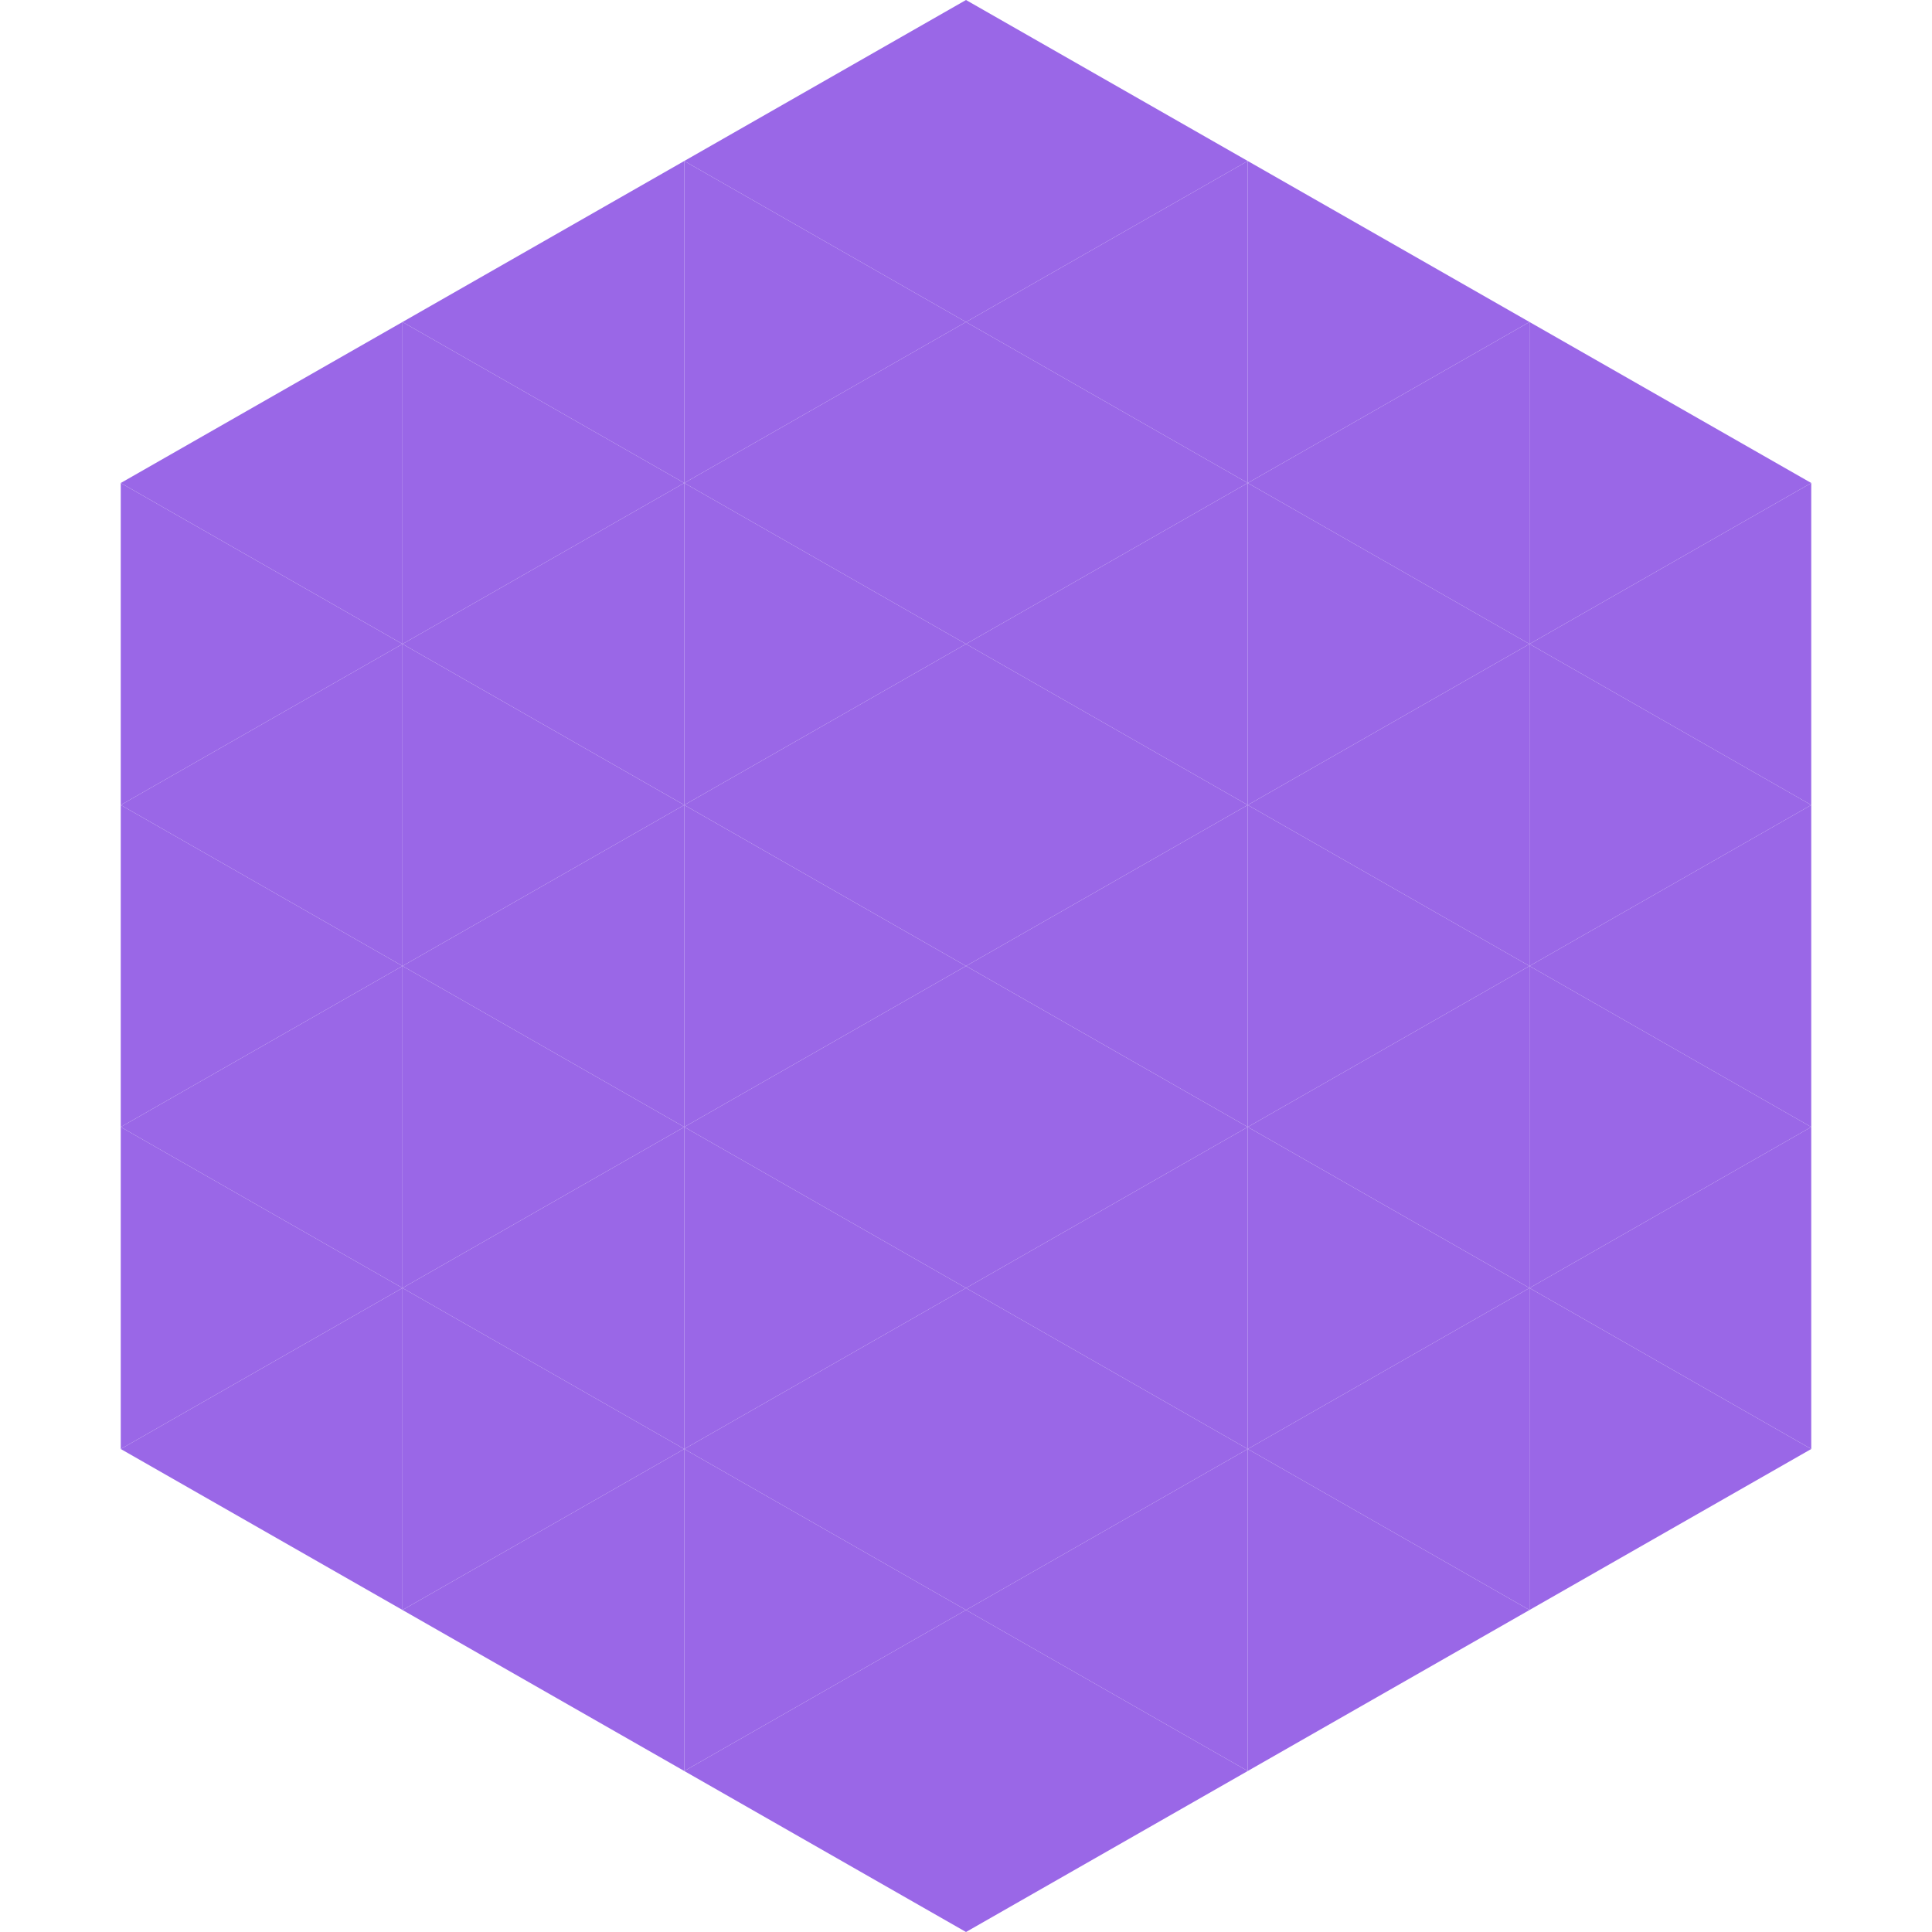
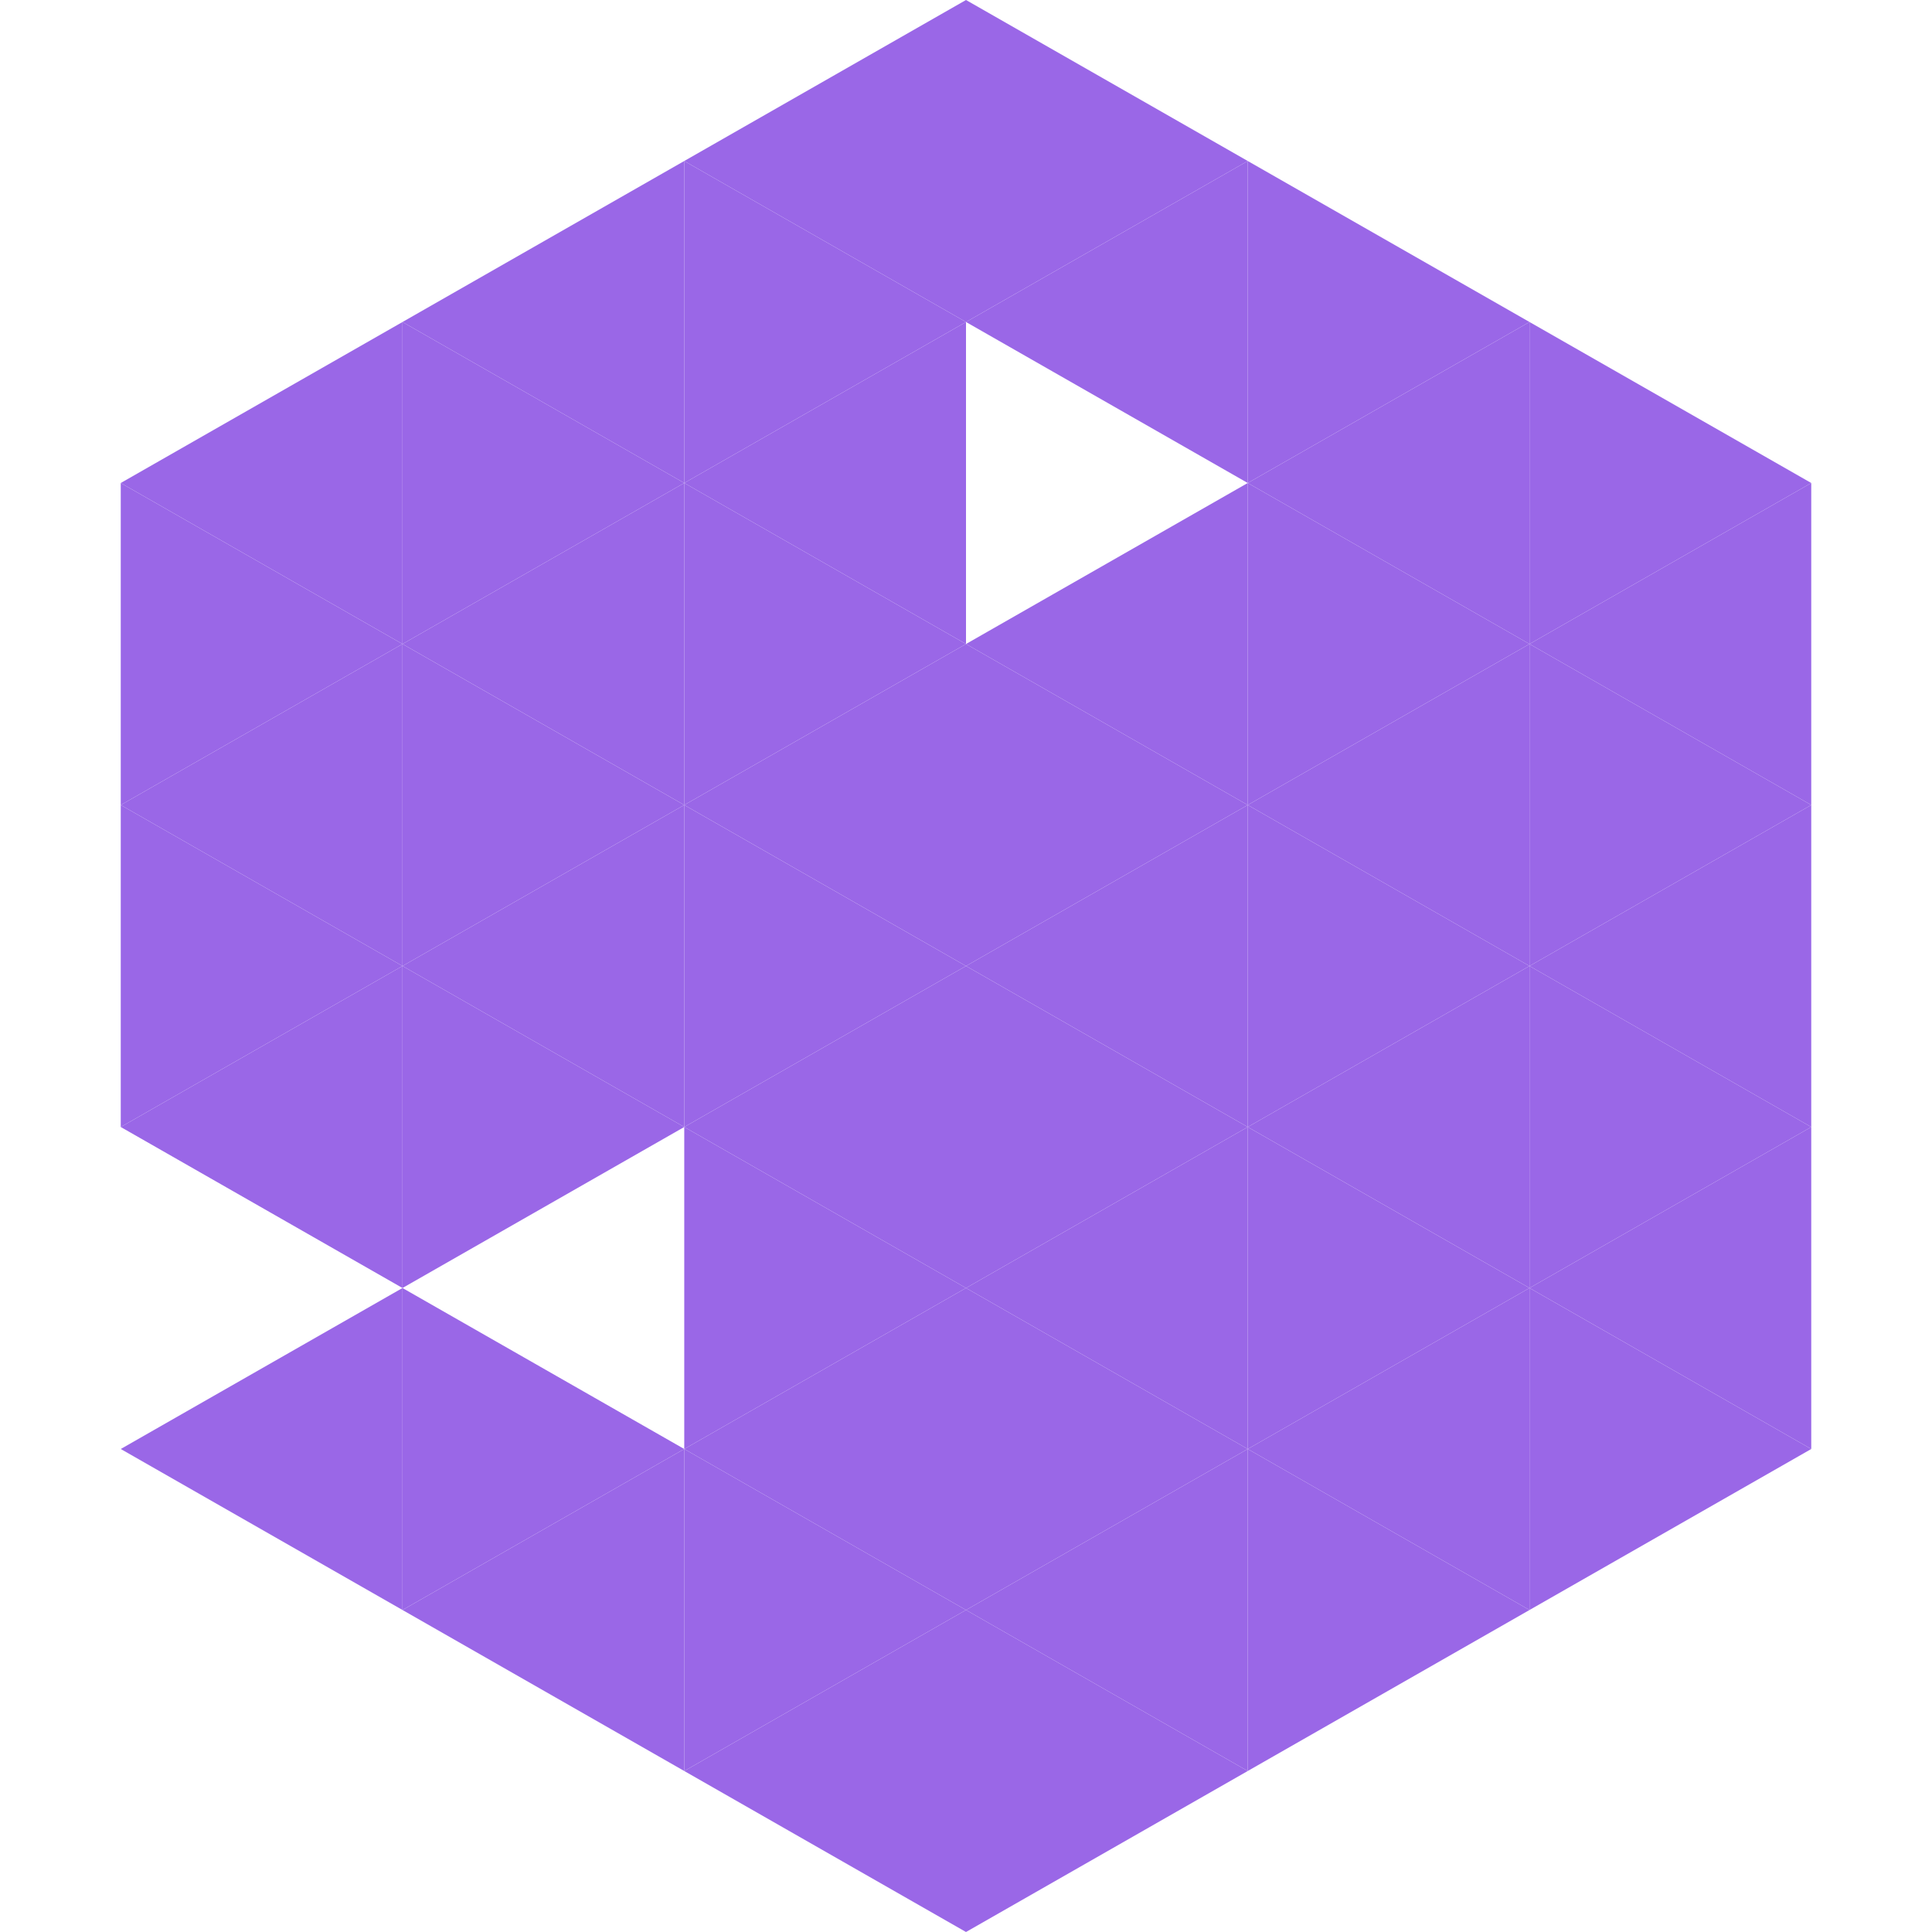
<svg xmlns="http://www.w3.org/2000/svg" width="240" height="240">
  <polygon points="50,40 15,60 50,80" style="fill:rgb(154,103,231)" />
  <polygon points="190,40 225,60 190,80" style="fill:rgb(154,103,231)" />
  <polygon points="15,60 50,80 15,100" style="fill:rgb(154,103,231)" />
  <polygon points="225,60 190,80 225,100" style="fill:rgb(154,103,231)" />
  <polygon points="50,80 15,100 50,120" style="fill:rgb(154,103,231)" />
  <polygon points="190,80 225,100 190,120" style="fill:rgb(154,103,231)" />
  <polygon points="15,100 50,120 15,140" style="fill:rgb(154,103,231)" />
  <polygon points="225,100 190,120 225,140" style="fill:rgb(154,103,231)" />
  <polygon points="50,120 15,140 50,160" style="fill:rgb(154,103,231)" />
  <polygon points="190,120 225,140 190,160" style="fill:rgb(154,103,231)" />
-   <polygon points="15,140 50,160 15,180" style="fill:rgb(154,103,231)" />
  <polygon points="225,140 190,160 225,180" style="fill:rgb(154,103,231)" />
  <polygon points="50,160 15,180 50,200" style="fill:rgb(154,103,231)" />
  <polygon points="190,160 225,180 190,200" style="fill:rgb(154,103,231)" />
  <polygon points="15,180 50,200 15,220" style="fill:rgb(255,255,255); fill-opacity:0" />
  <polygon points="225,180 190,200 225,220" style="fill:rgb(255,255,255); fill-opacity:0" />
  <polygon points="50,0 85,20 50,40" style="fill:rgb(255,255,255); fill-opacity:0" />
-   <polygon points="190,0 155,20 190,40" style="fill:rgb(255,255,255); fill-opacity:0" />
  <polygon points="85,20 50,40 85,60" style="fill:rgb(154,103,231)" />
  <polygon points="155,20 190,40 155,60" style="fill:rgb(154,103,231)" />
  <polygon points="50,40 85,60 50,80" style="fill:rgb(154,103,231)" />
  <polygon points="190,40 155,60 190,80" style="fill:rgb(154,103,231)" />
  <polygon points="85,60 50,80 85,100" style="fill:rgb(154,103,231)" />
  <polygon points="155,60 190,80 155,100" style="fill:rgb(154,103,231)" />
  <polygon points="50,80 85,100 50,120" style="fill:rgb(154,103,231)" />
  <polygon points="190,80 155,100 190,120" style="fill:rgb(154,103,231)" />
  <polygon points="85,100 50,120 85,140" style="fill:rgb(154,103,231)" />
  <polygon points="155,100 190,120 155,140" style="fill:rgb(154,103,231)" />
  <polygon points="50,120 85,140 50,160" style="fill:rgb(154,103,231)" />
  <polygon points="190,120 155,140 190,160" style="fill:rgb(154,103,231)" />
-   <polygon points="85,140 50,160 85,180" style="fill:rgb(154,103,231)" />
  <polygon points="155,140 190,160 155,180" style="fill:rgb(154,103,231)" />
  <polygon points="50,160 85,180 50,200" style="fill:rgb(154,103,231)" />
  <polygon points="190,160 155,180 190,200" style="fill:rgb(154,103,231)" />
  <polygon points="85,180 50,200 85,220" style="fill:rgb(154,103,231)" />
  <polygon points="155,180 190,200 155,220" style="fill:rgb(154,103,231)" />
  <polygon points="120,0 85,20 120,40" style="fill:rgb(154,103,231)" />
  <polygon points="120,0 155,20 120,40" style="fill:rgb(154,103,231)" />
  <polygon points="85,20 120,40 85,60" style="fill:rgb(154,103,231)" />
  <polygon points="155,20 120,40 155,60" style="fill:rgb(154,103,231)" />
  <polygon points="120,40 85,60 120,80" style="fill:rgb(154,103,231)" />
-   <polygon points="120,40 155,60 120,80" style="fill:rgb(154,103,231)" />
  <polygon points="85,60 120,80 85,100" style="fill:rgb(154,103,231)" />
  <polygon points="155,60 120,80 155,100" style="fill:rgb(154,103,231)" />
  <polygon points="120,80 85,100 120,120" style="fill:rgb(154,103,231)" />
  <polygon points="120,80 155,100 120,120" style="fill:rgb(154,103,231)" />
  <polygon points="85,100 120,120 85,140" style="fill:rgb(154,103,231)" />
  <polygon points="155,100 120,120 155,140" style="fill:rgb(154,103,231)" />
  <polygon points="120,120 85,140 120,160" style="fill:rgb(154,103,231)" />
  <polygon points="120,120 155,140 120,160" style="fill:rgb(154,103,231)" />
  <polygon points="85,140 120,160 85,180" style="fill:rgb(154,103,231)" />
  <polygon points="155,140 120,160 155,180" style="fill:rgb(154,103,231)" />
  <polygon points="120,160 85,180 120,200" style="fill:rgb(154,103,231)" />
  <polygon points="120,160 155,180 120,200" style="fill:rgb(154,103,231)" />
  <polygon points="85,180 120,200 85,220" style="fill:rgb(154,103,231)" />
  <polygon points="155,180 120,200 155,220" style="fill:rgb(154,103,231)" />
  <polygon points="120,200 85,220 120,240" style="fill:rgb(154,103,231)" />
  <polygon points="120,200 155,220 120,240" style="fill:rgb(154,103,231)" />
  <polygon points="85,220 120,240 85,260" style="fill:rgb(255,255,255); fill-opacity:0" />
  <polygon points="155,220 120,240 155,260" style="fill:rgb(255,255,255); fill-opacity:0" />
</svg>